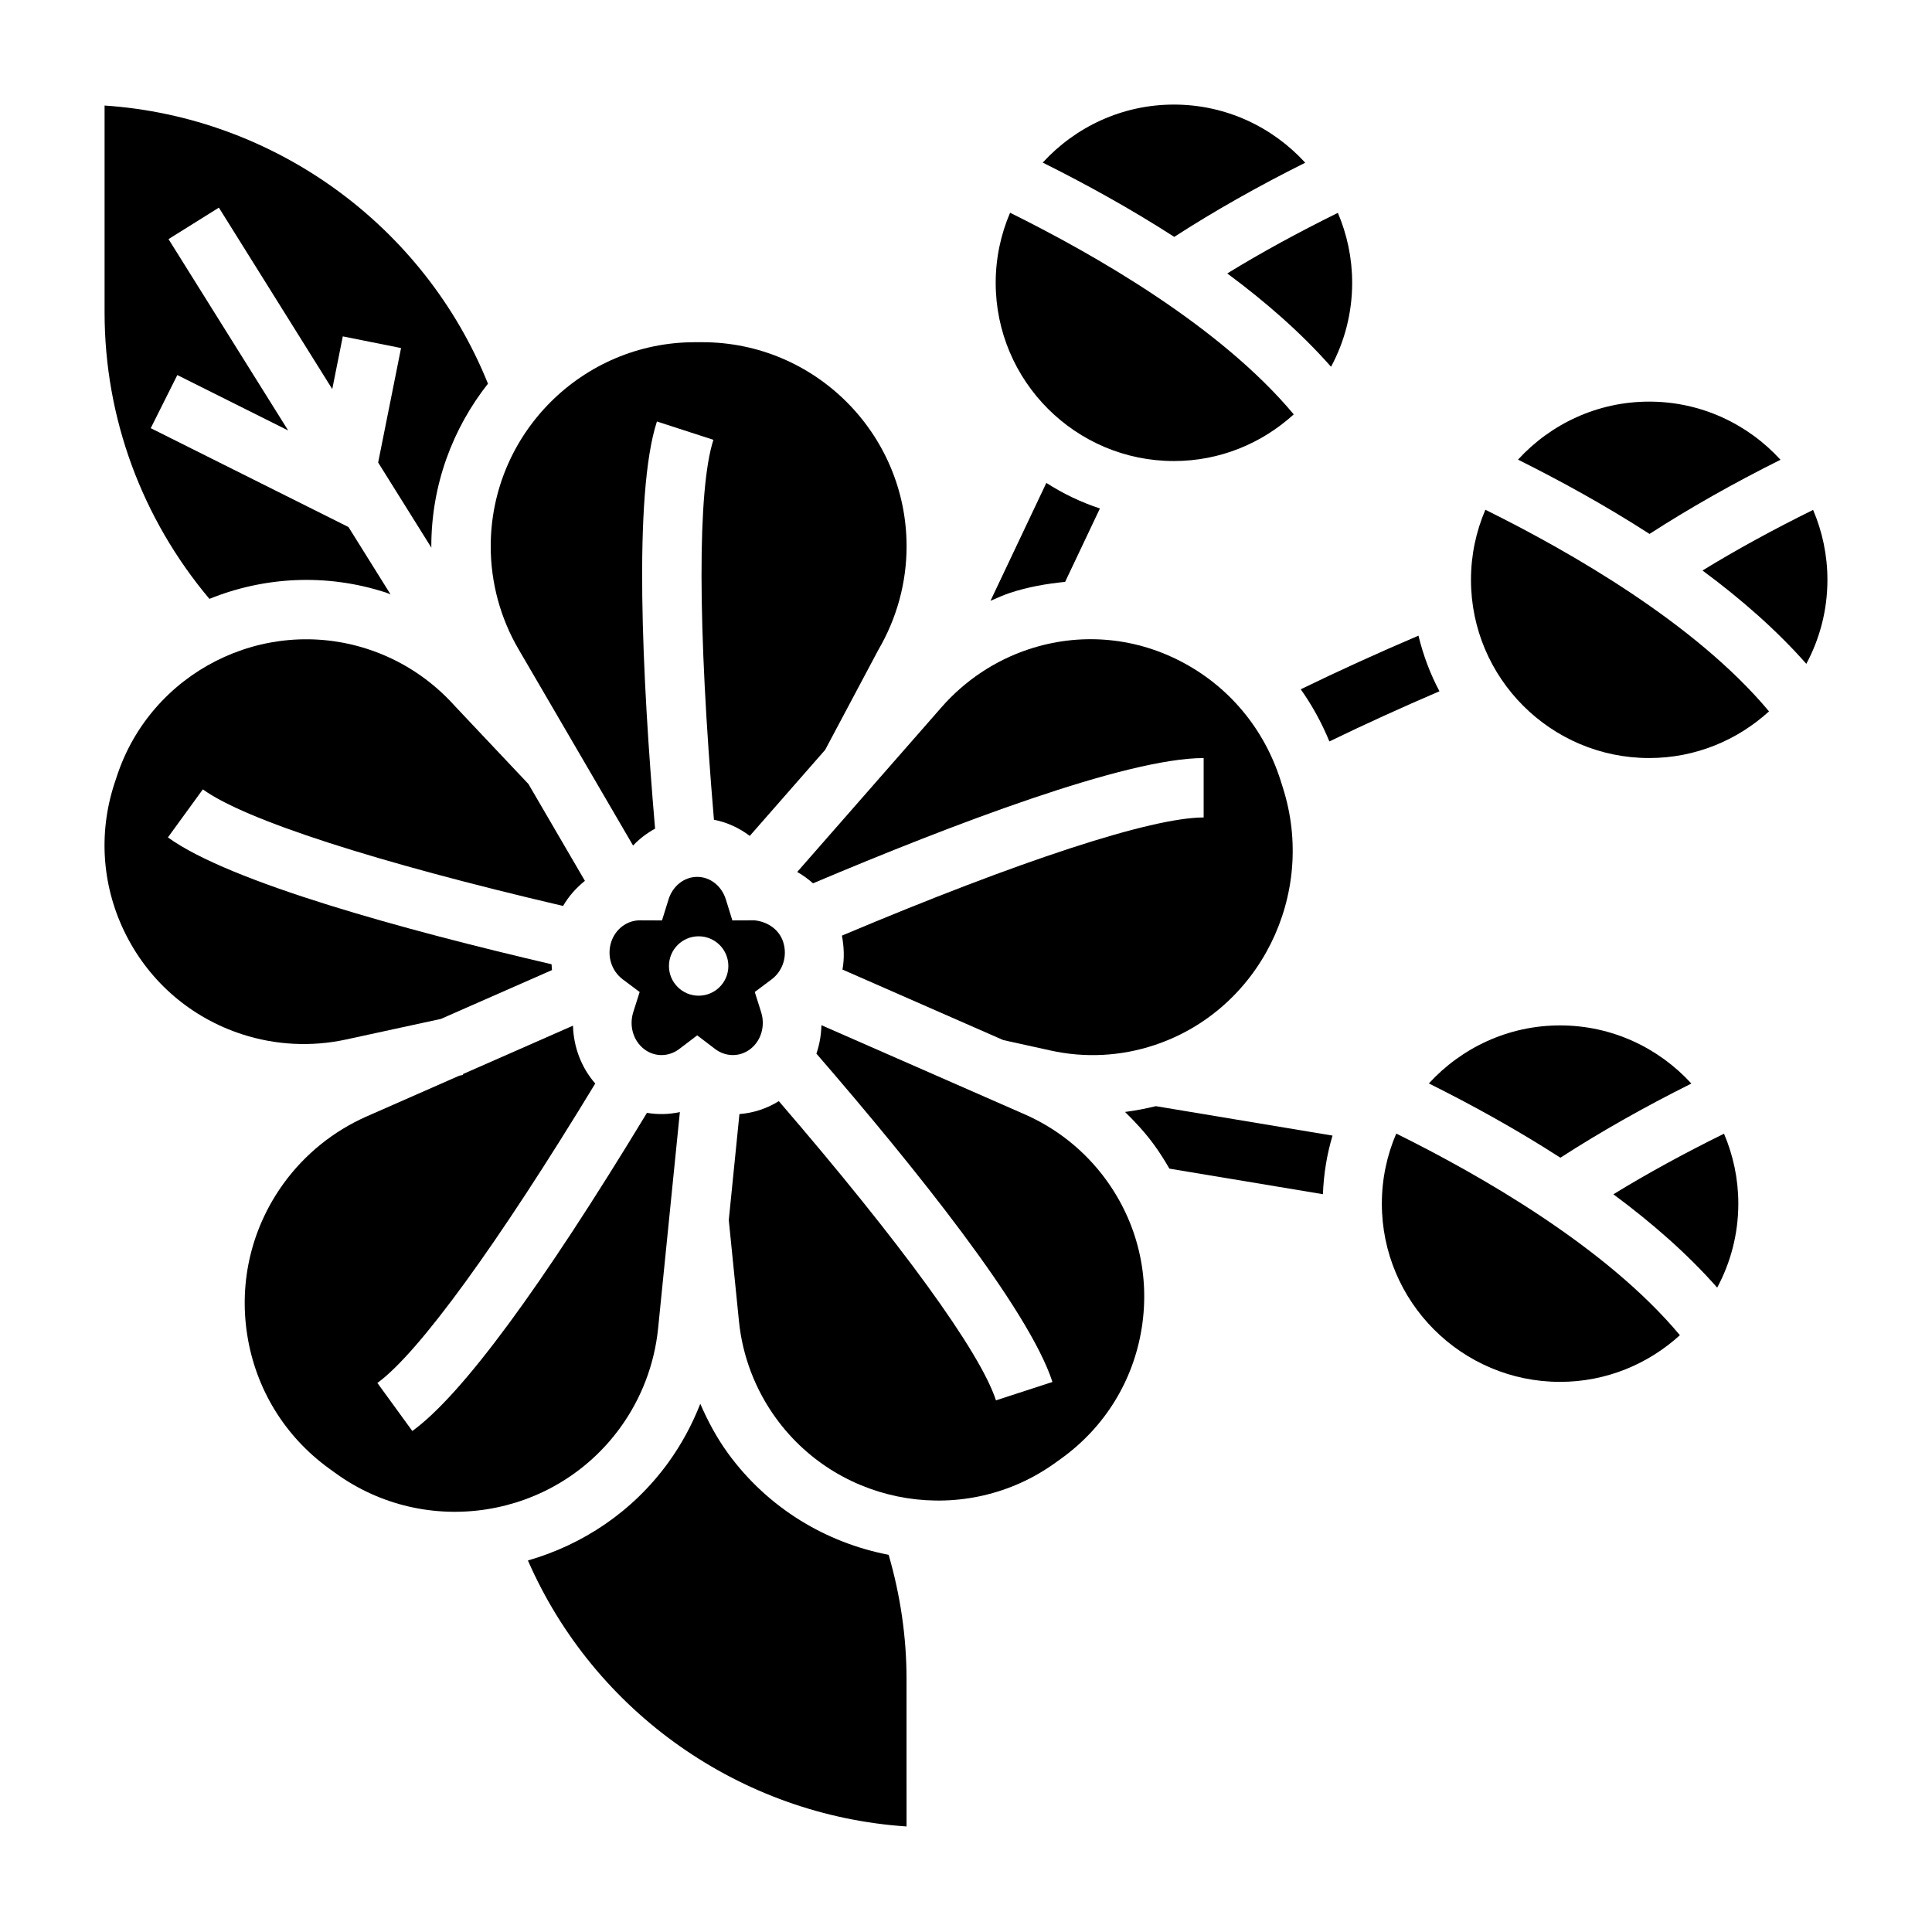
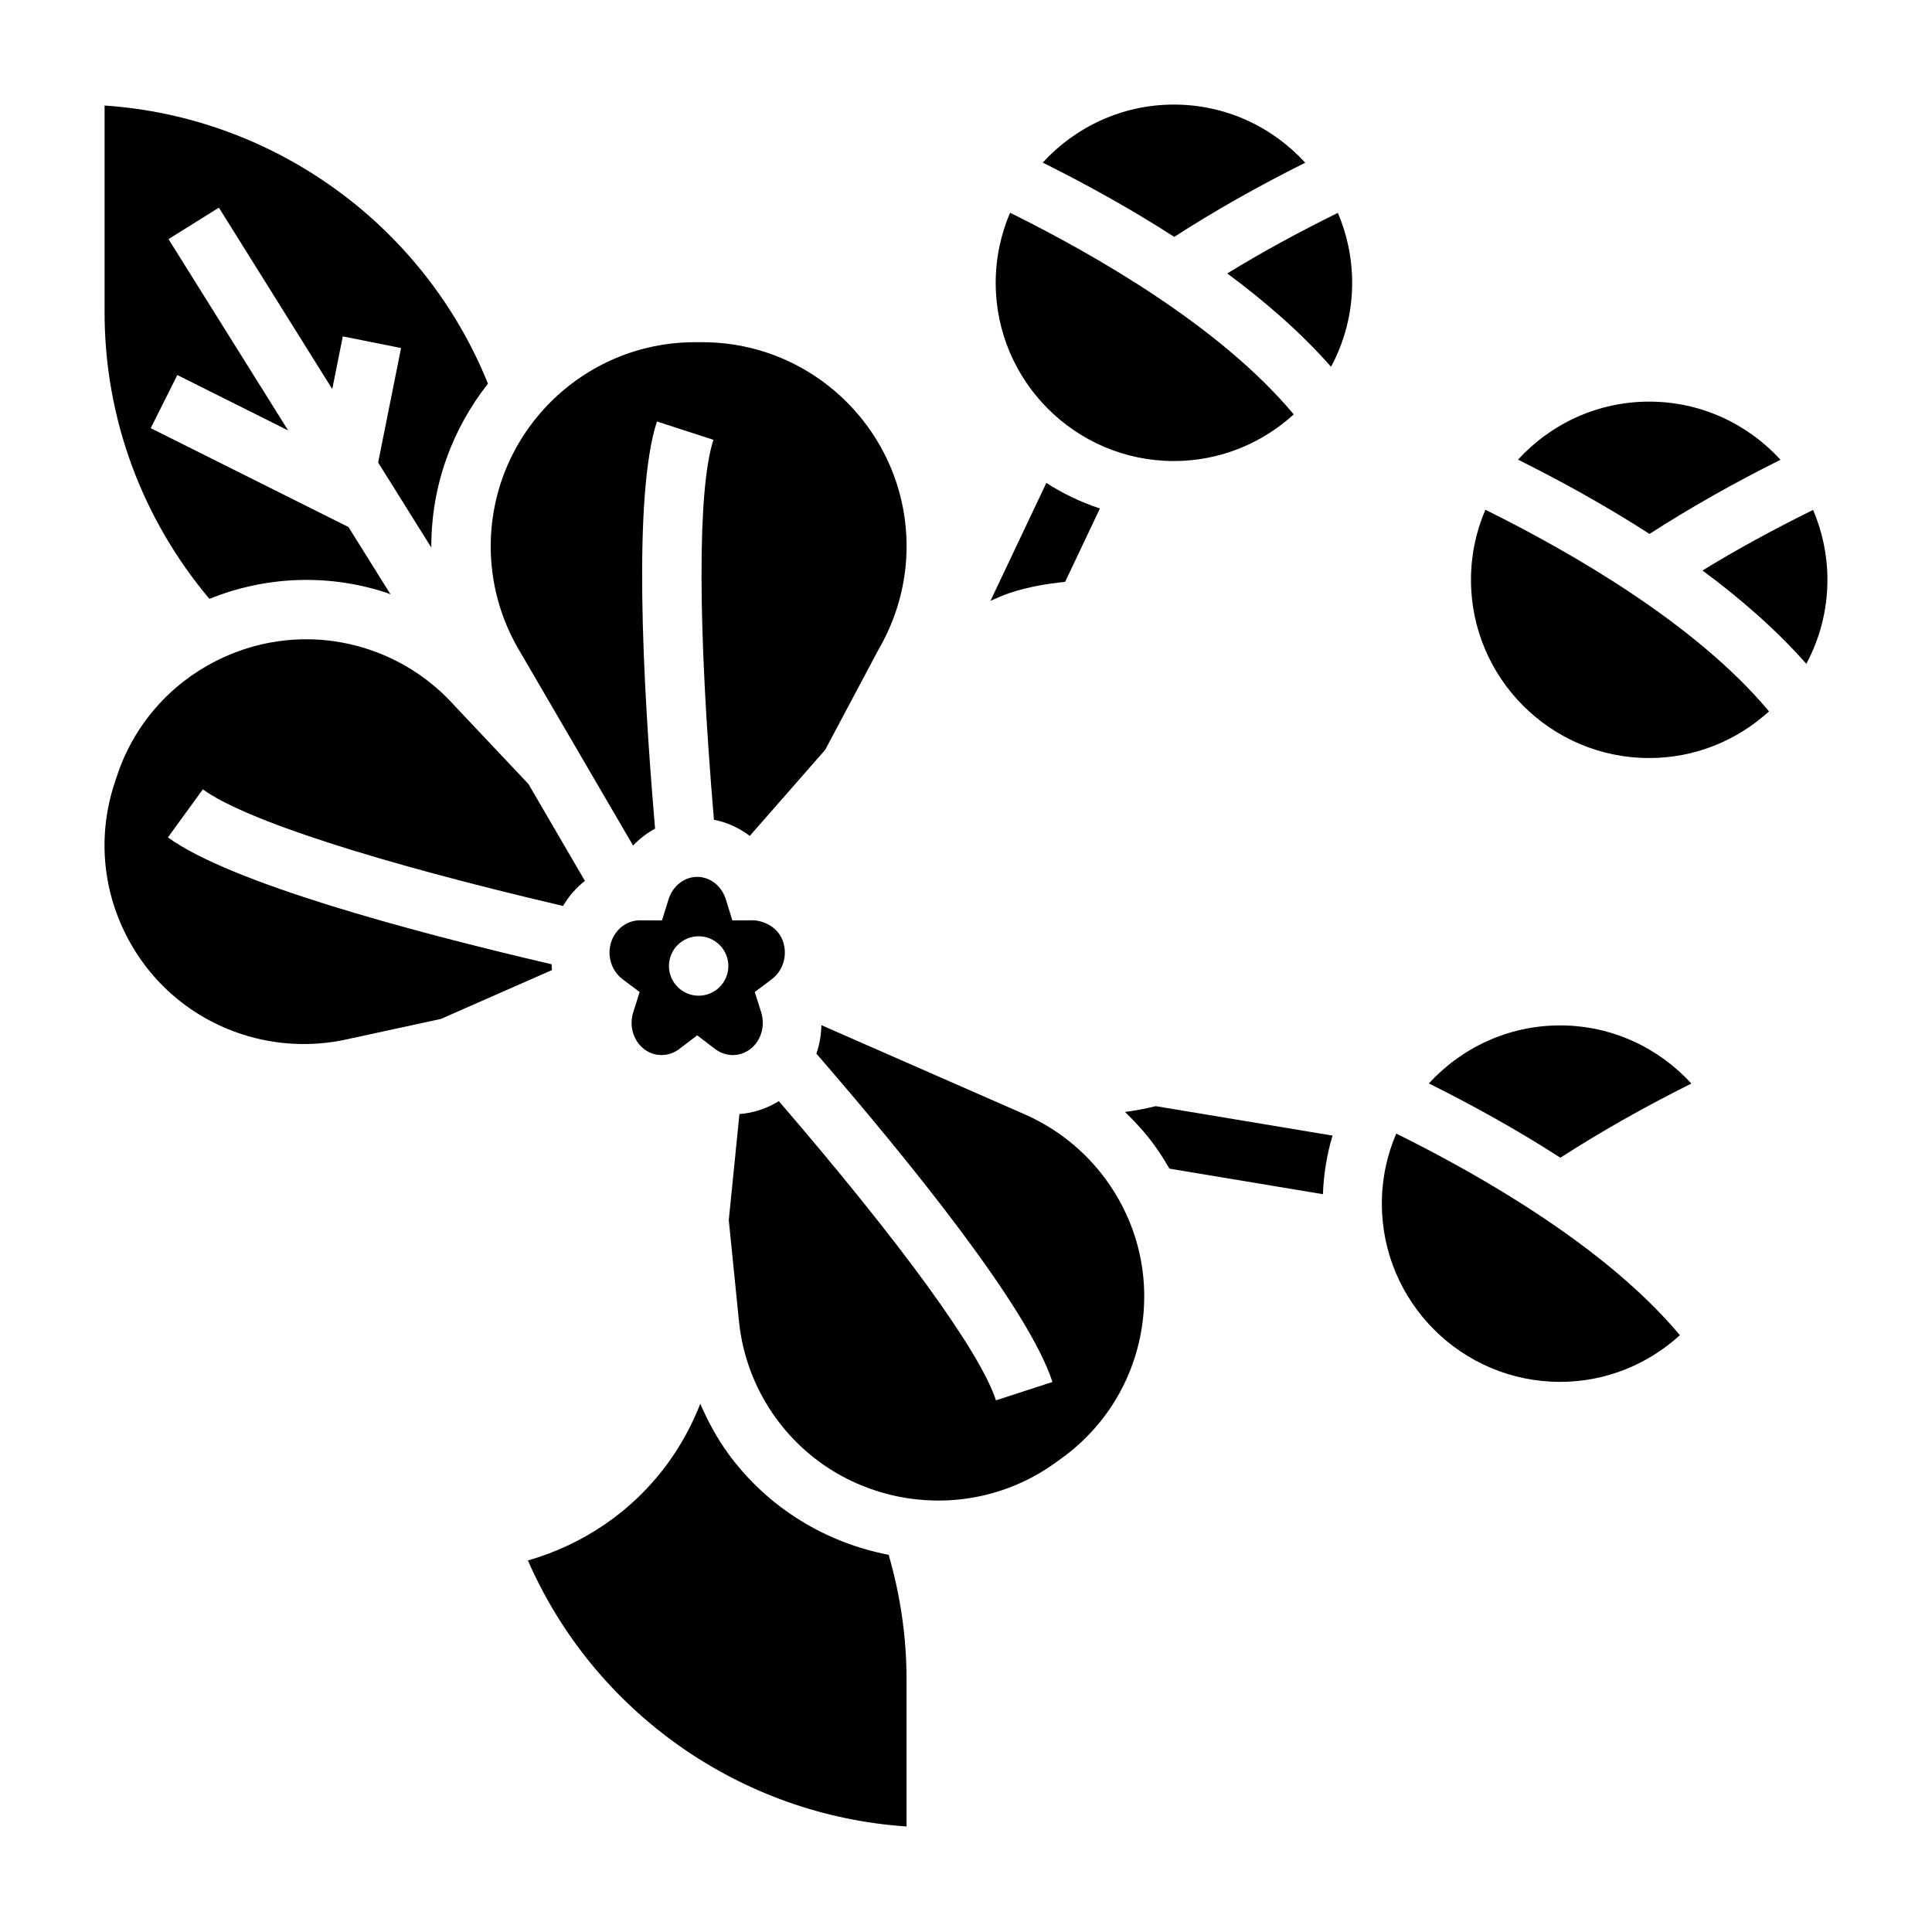
<svg xmlns="http://www.w3.org/2000/svg" fill="#000000" width="800px" height="800px" version="1.1" viewBox="144 144 512 512">
  <g>
-     <path d="m308.36 522.36c5.621-7.731 9.094-16.855 10.051-26.387l5.762-57.262c-2.898 0.629-5.816 0.699-8.723 0.203-28.094 46.359-49.012 74.762-62.18 84.316l-9.258-12.73c10.957-7.965 31.883-36.77 57.734-79.352-3.715-4.266-5.731-9.668-5.902-15.336l-29.164 12.832 0.047 0.211-1.031 0.219-24.512 10.785c-8.754 3.848-16.359 9.98-21.988 17.719-8.484 11.691-11.926 25.992-9.668 40.258 2.258 14.266 9.941 26.805 21.633 35.297l1.645 1.188c24.113 17.547 58.016 12.176 75.555-11.961z" />
    <path d="m336.95 529.17c-2.984-4.094-5.367-8.551-7.367-13.152-2.164 5.519-4.992 10.777-8.492 15.602-9.492 13.074-22.742 21.773-37.188 25.922 17.609 40.273 56.402 67.559 100.34 70.492l-0.004-39.109c0-11.211-1.652-22.23-4.738-32.883-16.5-3.184-31.906-12.27-42.555-26.871z" />
    <path d="m415.56 439.31-53.875-23.625c-0.07 2.59-0.488 5.117-1.332 7.535 25.789 29.797 56.262 67.66 62.559 87.016l-14.973 4.871c-4.188-12.887-25.137-41.66-57.543-79.293-3.242 2.008-6.801 3.148-10.438 3.426l-2.824 28.094 2.699 26.797c0.93 9.289 4.344 18.199 9.855 25.766 17.184 23.586 50.422 28.82 74.082 11.691l1.613-1.164c11.453-8.297 18.988-20.555 21.191-34.512 2.203-13.934-1.156-27.883-9.477-39.289-5.504-7.566-12.961-13.551-21.539-17.312z" />
    <path d="m235.7 419.48 25.145-5.457 29.449-12.949c-0.094-0.504-0.055-1.023-0.125-1.535-38.605-9.004-85.277-21.711-101.67-33.621l9.258-12.73c11.133 8.094 45.777 19.277 95.465 30.898 1.52-2.613 3.488-4.809 5.785-6.652l-14.965-25.664-19.414-20.578c-6.352-7.109-14.328-12.305-23.207-15.191-27.648-8.98-57.488 6.188-66.488 33.832l-0.621 1.863c-4.359 13.398-3.227 27.68 3.164 40.211s17.293 21.836 30.699 26.191c8.891 2.887 18.406 3.359 27.523 1.383z" />
    <path d="m311.77 368.08c1.707-1.812 3.676-3.289 5.832-4.481-3.402-39.738-5.809-88.504 0.488-107.9l14.973 4.856c-4.258 13.129-4.188 49.664 0.141 100.69 3.504 0.684 6.691 2.156 9.492 4.281l19.98-22.805 14.051-26.418c4.984-8.523 7.527-17.945 7.527-27.52 0-29.824-24.27-54.094-54.098-54.094h-2.016c-29.824 0-54.094 24.27-54.094 54.094 0 9.574 2.543 18.996 7.367 27.254z" />
-     <path d="m359.46 378.09c36.984-15.648 83.004-33.195 103.52-33.195v15.742c-13.824 0-48.586 11.375-95.859 31.309 0.559 3.023 0.684 6.055 0.141 8.996l42.609 18.688 12.484 2.754c9.156 2.039 18.672 1.543 27.559-1.41 27.852-9.219 43.129-39.84 34.047-68.273l-0.605-1.922c-4.434-13.902-13.941-25.145-26.742-31.668-12.492-6.383-26.719-7.445-39.973-3.055-8.91 2.945-16.918 8.273-23.152 15.398l-38.219 43.625c1.508 0.84 2.894 1.871 4.191 3.012z" />
    <path d="m246.27 301.03c0.426 0.133 0.812 0.348 1.234 0.496l-11.156-17.855-52.402-26.199 7.047-14.082 29.371 14.688-31.707-50.707 13.348-8.344 30.047 48.082 2.793-13.965 15.438 3.094-6.07 30.332 14.113 22.586c0-0.125-0.023-0.242-0.023-0.363 0-16.27 5.644-31.227 15.012-43.113-16.926-41.969-56.617-70.695-101.6-73.711v54.844c0 27.945 9.895 54.633 27.781 75.895 14.418-5.832 30.871-6.848 46.773-1.676z" />
    <path d="m351.58 393.73v-0.016c-1.094-3.504-4.305-5.488-7.676-5.824l-5.824 0.023-1.723-5.566c-1.113-3.562-4.152-5.965-7.59-5.965-3.441 0-6.488 2.402-7.598 5.977l-1.73 5.559-5.816-0.023h-0.023c-3.481 0-6.551 2.348-7.652 5.832-1.141 3.629 0.109 7.582 3.094 9.816l4.473 3.352-1.691 5.328c-1.164 3.684 0.016 7.644 2.938 9.848 2.746 2.078 6.453 2.047 9.25-0.078l4.754-3.613 4.754 3.621c2.801 2.117 6.496 2.141 9.25 0.07 2.922-2.195 4.102-6.164 2.938-9.855l-1.684-5.328 4.465-3.344c2.992-2.238 4.227-6.18 3.094-9.812zm-22.43 14.141c-4.344 0-7.871-3.527-7.871-7.871s3.527-7.871 7.871-7.871 7.871 3.527 7.871 7.871c0.004 4.344-3.523 7.871-7.871 7.871z" />
    <path d="m624.49 279.13c-10.453 5.164-20.301 10.523-29.309 16.059 10.188 7.535 19.648 15.809 27.512 24.734 3.562-6.637 5.594-14.219 5.594-22.262 0-6.574-1.363-12.84-3.797-18.531z" />
    <path d="m537.64 279.09c-2.449 5.699-3.816 11.98-3.816 18.57 0 26.047 21.184 47.23 47.23 47.23 12.234 0 23.355-4.715 31.754-12.367-19.434-23.285-52.742-42.336-75.168-53.434z" />
    <path d="m615.85 265.84c-8.633-9.438-21.016-15.406-34.793-15.406-13.762 0-26.129 5.953-34.77 15.375 11.133 5.551 23.152 12.137 34.855 19.688 10.543-6.809 22.16-13.391 34.707-19.656z" />
    <path d="m514.02 444.41c-2.445 5.699-3.816 11.98-3.816 18.57 0 26.047 21.184 47.23 47.23 47.23 12.234 0 23.355-4.715 31.754-12.367-19.434-23.285-52.738-42.336-75.168-53.434z" />
    <path d="m592.23 431.15c-8.637-9.438-21.02-15.406-34.797-15.406-13.762 0-26.129 5.953-34.77 15.375 11.133 5.551 23.152 12.137 34.855 19.688 10.543-6.809 22.16-13.391 34.711-19.656z" />
-     <path d="m571.56 460.5c10.188 7.535 19.648 15.809 27.512 24.734 3.566-6.637 5.598-14.219 5.598-22.262 0-6.574-1.363-12.84-3.793-18.531-10.465 5.164-20.305 10.523-29.316 16.059z" />
    <path d="m455.1 266.18c12.234 0 23.355-4.715 31.754-12.367-19.438-23.285-52.742-42.336-75.172-53.434-2.441 5.695-3.812 11.977-3.812 18.566 0 26.051 21.184 47.234 47.23 47.234z" />
    <path d="m496.74 241.2c3.566-6.637 5.598-14.215 5.598-22.262 0-6.574-1.363-12.84-3.793-18.531-10.453 5.164-20.301 10.523-29.309 16.059 10.176 7.535 19.648 15.809 27.504 24.734z" />
    <path d="m489.9 187.12c-8.637-9.441-21.02-15.406-34.797-15.406-13.762 0-26.129 5.953-34.77 15.375 11.133 5.551 23.152 12.137 34.855 19.688 10.543-6.812 22.16-13.391 34.711-19.656z" />
    <path d="m426.27 298.2 9.219-19.453c-5.055-1.66-9.809-3.953-14.199-6.769l-14.801 31.242c1.715-0.746 3.434-1.527 5.219-2.117 4.738-1.566 9.637-2.406 14.562-2.902z" />
-     <path d="m496.3 340.49c9.398-4.559 19.145-8.996 29.172-13.297-2.457-4.598-4.305-9.555-5.566-14.738-10.738 4.582-21.152 9.328-31.195 14.211 3.023 4.269 5.566 8.898 7.59 13.824z" />
    <path d="m442.14 438.68c2.769 2.691 5.391 5.543 7.684 8.684 1.496 2.047 2.832 4.172 4.078 6.336l40.684 6.777c0.203-5.289 1.031-10.492 2.551-15.531l-46.824-7.801c-2.699 0.648-5.414 1.184-8.172 1.535z" />
  </g>
</svg>